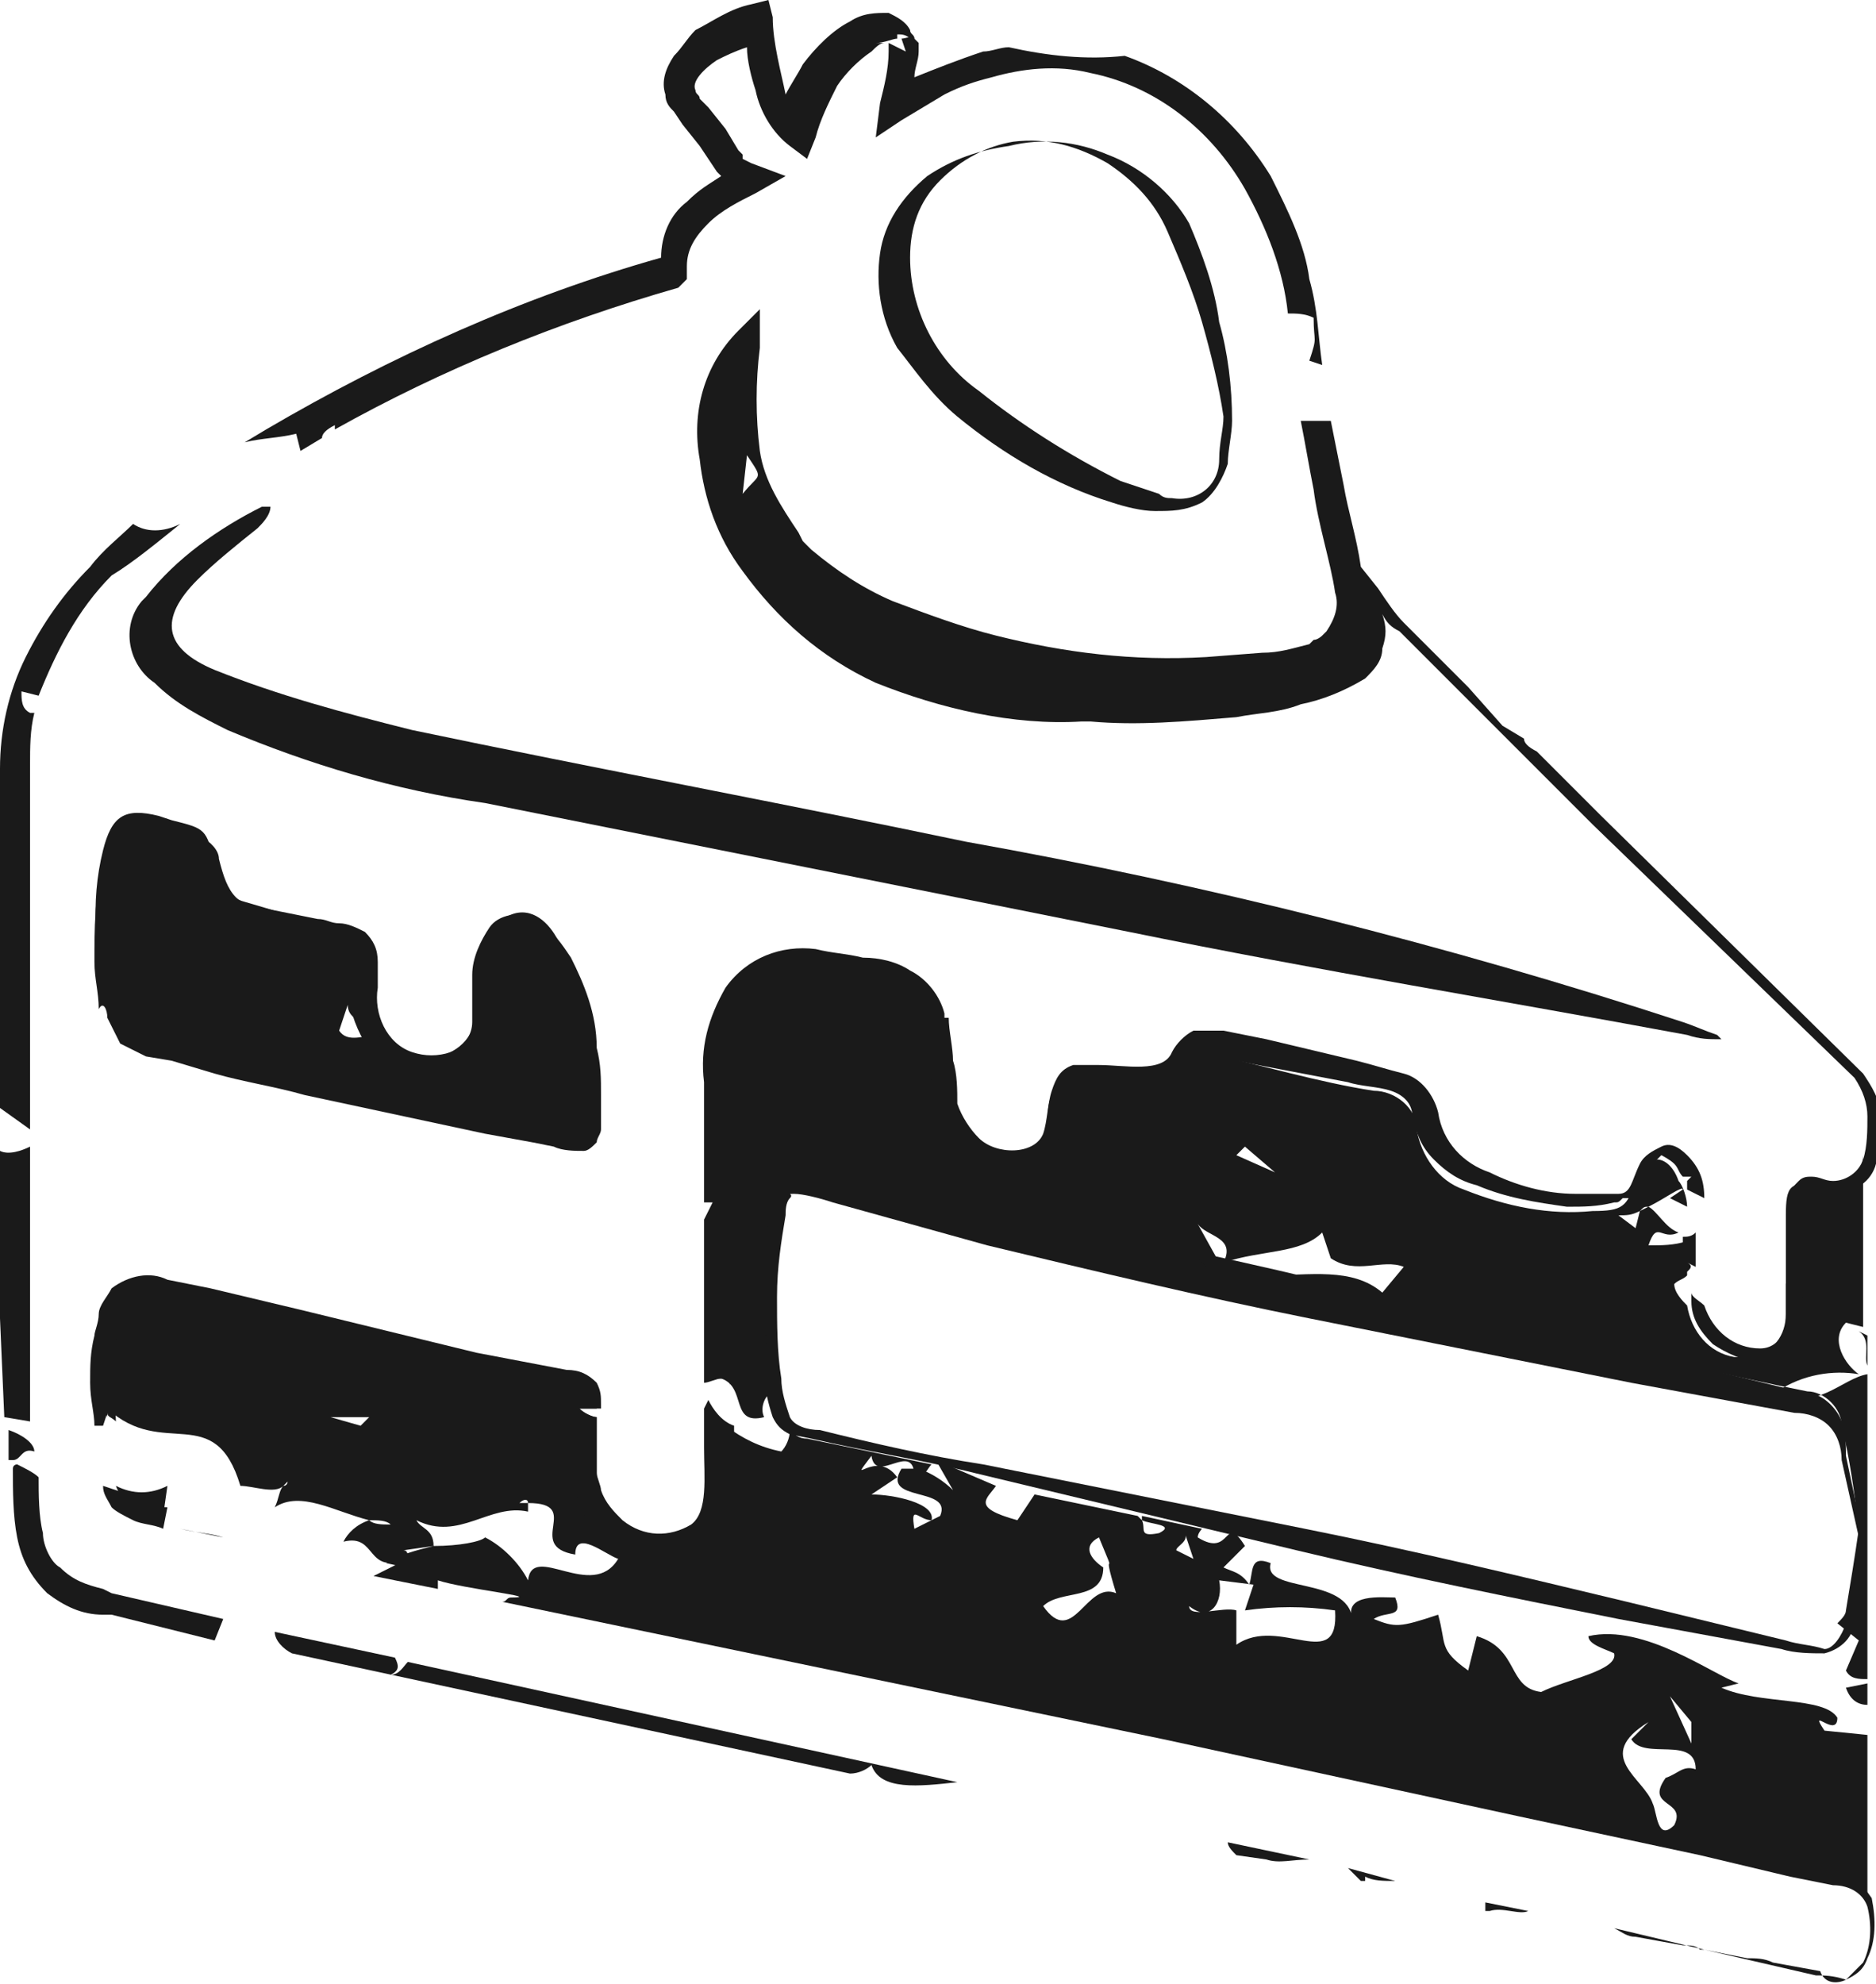
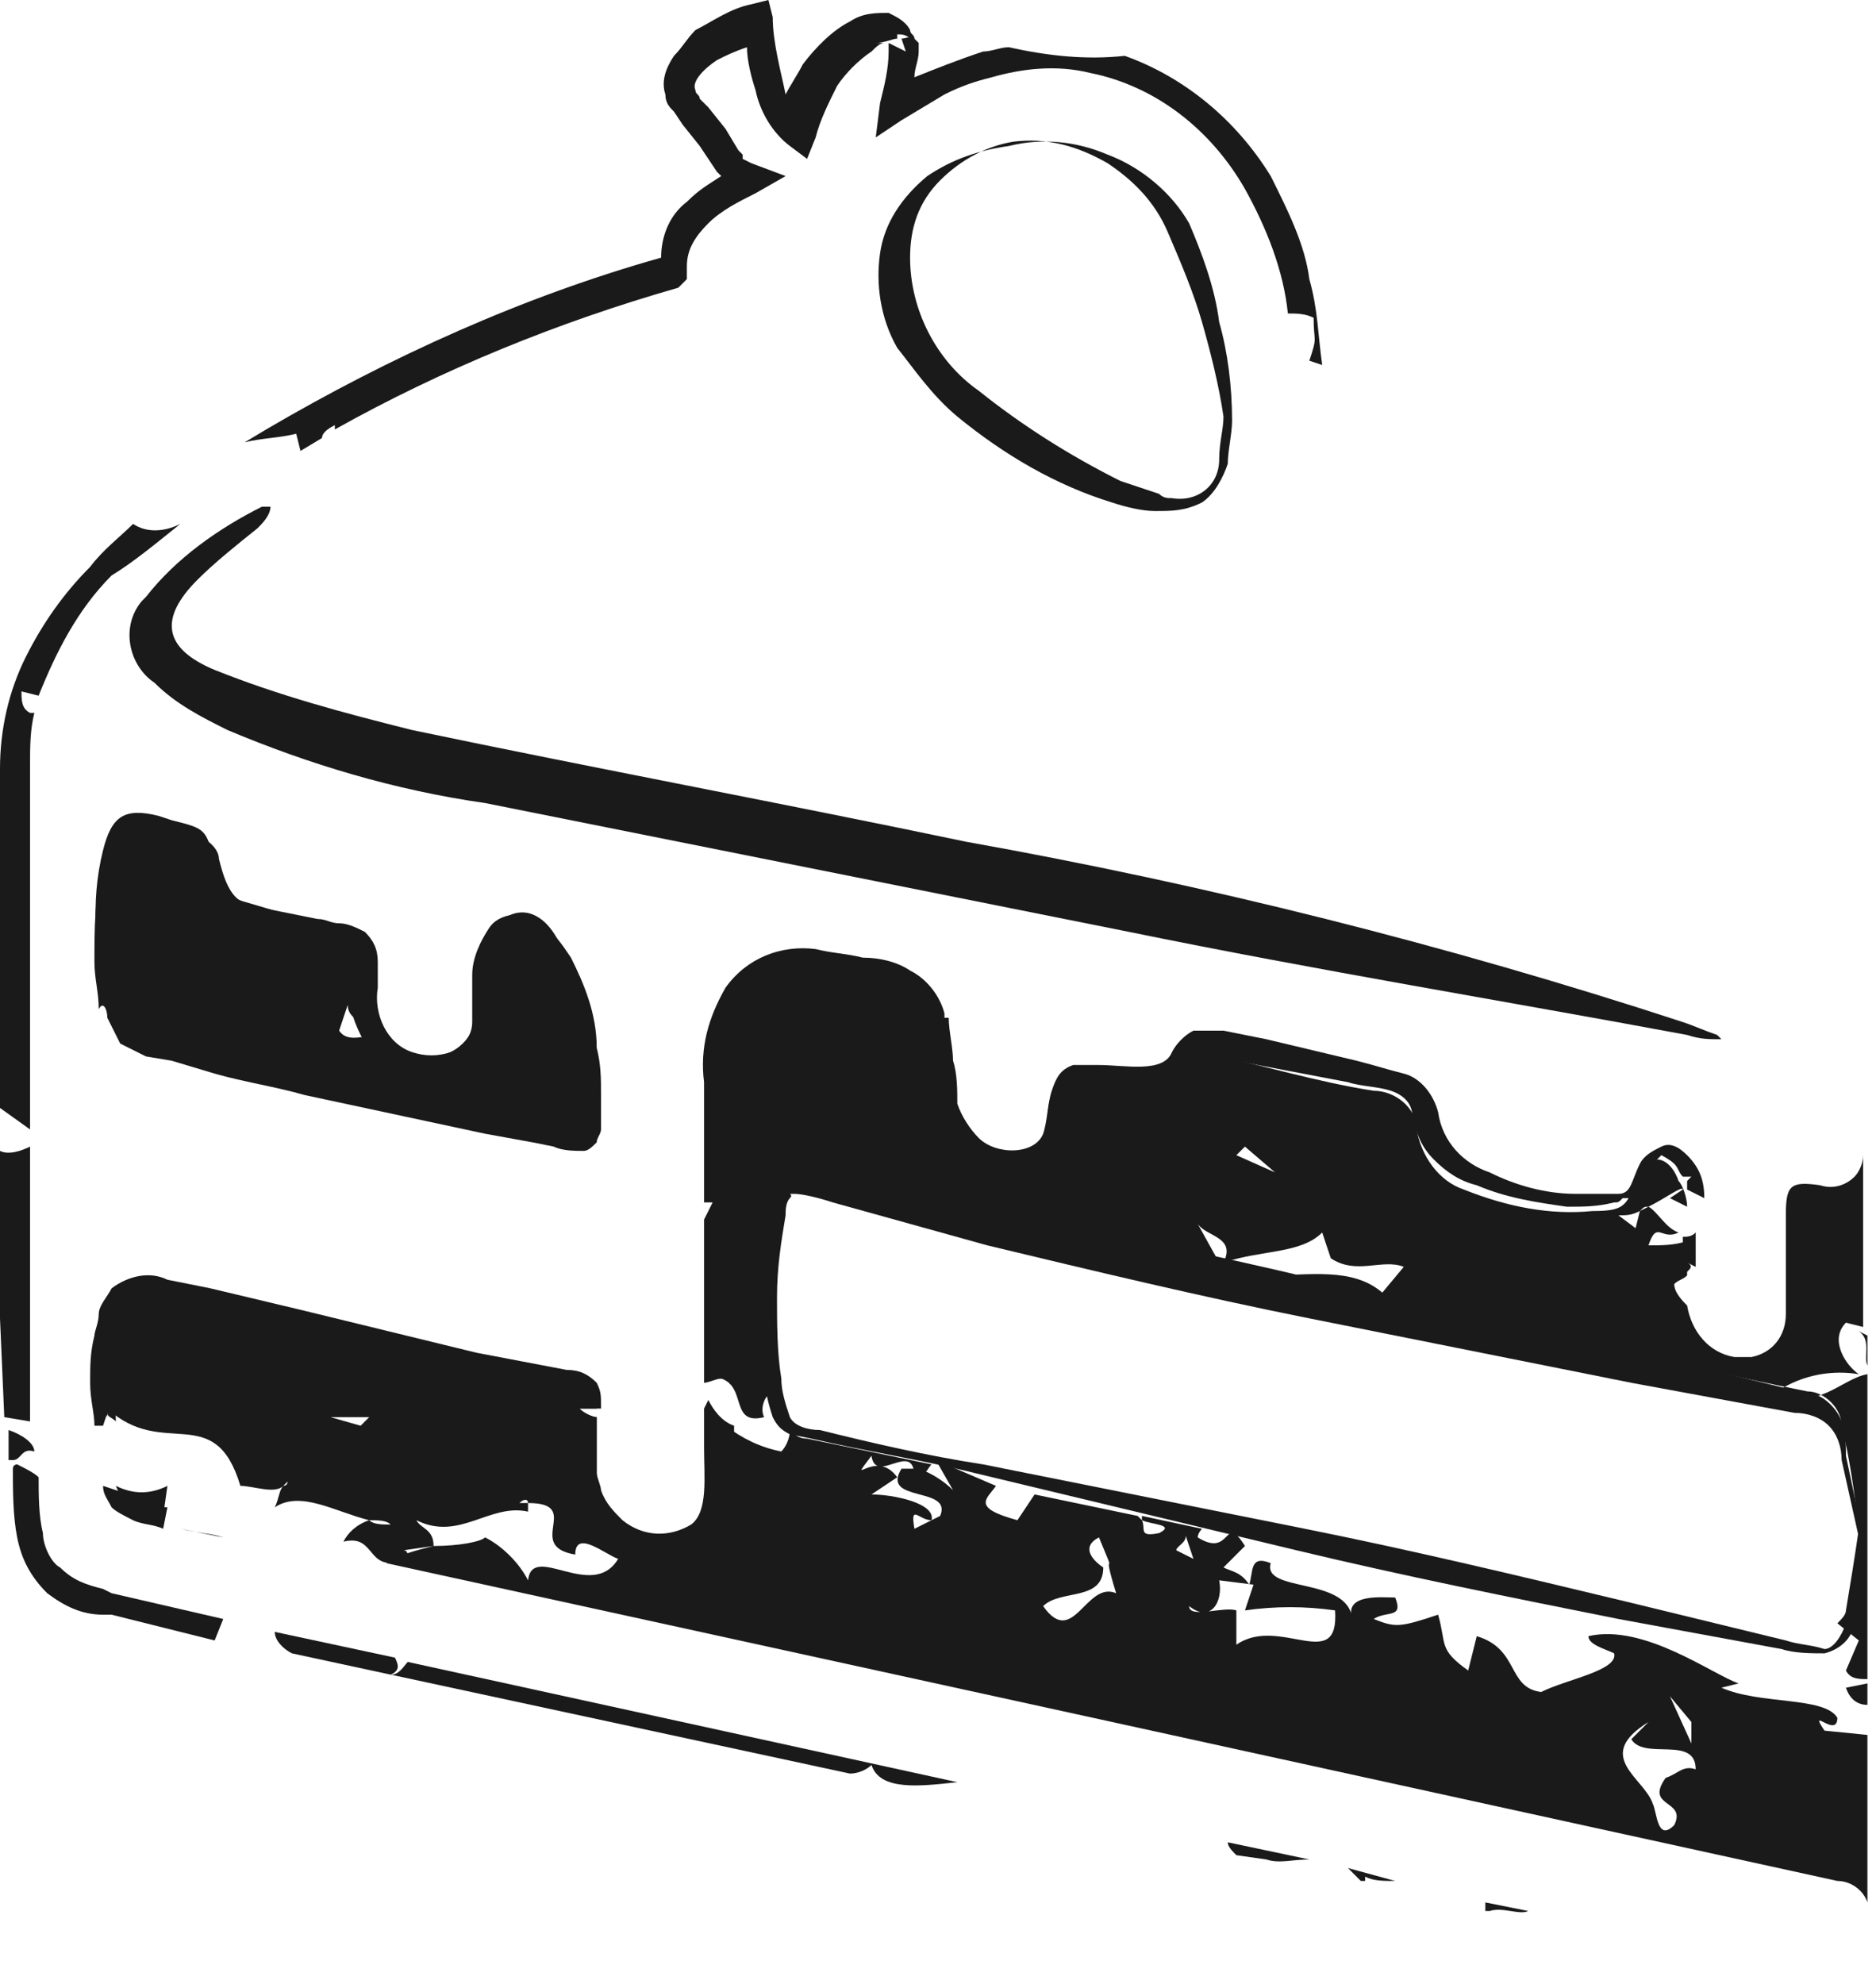
<svg xmlns="http://www.w3.org/2000/svg" id="Слой_2_1_" x="0px" y="0px" viewBox="0 0 43.7 46.2" style="enable-background:new 0 0 43.7 46.2;" xml:space="preserve">
  <style type="text/css"> .st0{fill:#1A1A1A;} </style>
  <path class="st0" d="M22.3,9.7c1.1,0.9,2.3,1.6,3.6,2c0.3,0.1,0.7,0.2,1,0.2c0.4,0,0.7,0,1.1-0.2c0.3-0.2,0.5-0.6,0.6-0.9 c0-0.3,0.1-0.7,0.1-1l0,0c0-0.8-0.1-1.6-0.3-2.3c-0.1-0.8-0.4-1.6-0.7-2.3c-0.4-0.7-1.1-1.3-1.9-1.6c-0.7-0.3-1.5-0.4-2.3-0.2 c-0.7,0.1-1.3,0.3-1.9,0.7c-0.6,0.5-1,1.1-1.1,1.8s0,1.5,0.4,2.2C21.3,8.6,21.7,9.2,22.3,9.7z M21.9,4.2c0.5-0.5,1.1-0.8,1.7-0.9 c0.8-0.1,1.5,0.1,2.2,0.5c0.6,0.4,1.1,0.9,1.4,1.6s0.6,1.4,0.8,2.1c0.2,0.7,0.4,1.5,0.5,2.2c0,0.3-0.1,0.6-0.1,1 c0,0.6-0.5,1-1.1,0.9c-0.1,0-0.2,0-0.3-0.1c-0.3-0.1-0.6-0.2-0.9-0.3c-1.2-0.6-2.3-1.3-3.3-2.1c-1-0.7-1.6-1.9-1.6-3.1 C21.2,5.3,21.4,4.7,21.9,4.2z" />
  <polygon class="st0" points="4.1,13.2 4.1,13.2 4.1,13.1 " />
  <path class="st0" d="M40.2,23.9L40.2,23.9z" />
  <path class="st0" d="M40.2,23.9L40.2,23.9L40.2,23.9z" />
  <path class="st0" d="M2.5,23.7c0.1,0.2,0.2,0.4,0.3,0.6c0.2,0.1,0.4,0.2,0.6,0.3L4,24.7L5,25c0.7,0.2,1.4,0.3,2.1,0.5 c1.4,0.3,2.8,0.6,4.2,0.9l1.1,0.2l0.5,0.1c0.2,0.1,0.5,0.1,0.7,0.1c0.1,0,0.2-0.1,0.3-0.2c0-0.1,0.1-0.2,0.1-0.3c0-0.1,0-0.2,0-0.3 v-0.5c0-0.4,0-0.7-0.1-1.1c0-0.8-0.3-1.5-0.6-2.1c-0.2-0.3-0.4-0.6-0.8-0.9c-0.4-0.2-0.9-0.1-1.1,0.2c-0.2,0.3-0.4,0.7-0.4,1.1v1.1 c0,0.3-0.2,0.6-0.5,0.7s-0.6,0.1-0.9,0C9,24.3,8.7,23.6,8.8,23c0-0.2,0-0.4,0-0.6c0-0.3-0.1-0.5-0.3-0.7c-0.2-0.1-0.4-0.2-0.6-0.2 c-0.2,0-0.3-0.1-0.5-0.1l-1-0.2l-0.5-0.1c-0.1,0-0.3-0.1-0.4-0.2c-0.2-0.2-0.3-0.5-0.4-0.9c0-0.2-0.2-0.4-0.4-0.5 c-0.2-0.1-0.4-0.1-0.7-0.1l0,0c-0.3-0.1-0.7-0.1-1,0c-0.3,0.2-0.5,0.5-0.6,0.8c-0.2,0.7-0.2,1.4-0.2,2.2c0,0.4,0.1,0.7,0.1,1.1 C2.4,23.3,2.5,23.5,2.5,23.7z M2.5,19.9c0.1-0.3,0.2-0.7,0.5-0.8c0.3-0.1,0.7,0,1,0.1l0,0c0.3,0.1,0.7,0.1,0.7,0.5s0.1,0.8,0.3,1.1 c0.1,0.2,0.3,0.3,0.5,0.4s0.3,0.1,0.5,0.2l1,0.4c0.4,0.1,0.7,0.2,1,0.3c0.1,0,0.1,0.4,0.1,0.8s0.1,0.8,0.3,1.2 c0.2,0.4,0.6,0.6,1,0.8c0.4,0.1,0.8,0.1,1.2-0.1s0.6-0.6,0.6-1l0.1-1.1c0-0.3,0.1-0.7,0.3-1c0.2-0.2,0.6-0.3,0.8-0.1 c0.3,0.2,0.5,0.5,0.6,0.8c0.3,0.6,0.4,1.3,0.4,2v1.1V26v0.1l-1.9-0.5c-1.4-0.3-2.8-0.7-4.2-1c-0.7-0.1-1.4-0.3-2.1-0.4l-1.1-0.1 c-0.3,0-0.7-0.1-1-0.2c-0.2-0.1-0.3-0.5-0.4-0.8c-0.1-0.3-0.2-0.7-0.2-1C2.3,21.3,2.3,20.6,2.5,19.9L2.5,19.9z" />
  <path class="st0" d="M43.4,35.8l-0.2,1.9c0,0.4-0.3,0.7-0.7,0.8c-0.3,0-0.7,0-1-0.1l-3.8-0.7c-2.5-0.5-5-1-7.5-1.6s-5-1.2-7.5-1.8 c-1.2-0.3-2.5-0.5-3.8-0.8l-0.5-0.1c-0.2-0.1-0.3-0.2-0.4-0.4c-0.1-0.3-0.2-0.7-0.2-1c-0.1-0.6-0.2-1.3-0.2-1.9c0-0.7,0-1.3,0.1-2 c0-0.2,0.1-0.4,0.1-0.5s0.1-0.2,0.2-0.3c0.1-0.1,0.3-0.1,0.4-0.1c0.4,0,0.6,0.1,1,0.2l3.8,0.8c2.5,0.5,5,1,7.5,1.6s5,1.1,7.5,1.7 l3.7,0.9c0.4,0,0.7,0.2,0.9,0.5s0.2,0.7,0.2,1L43.4,35.8z M43.3,35.8L42.9,34c0-0.3-0.1-0.6-0.3-0.8s-0.5-0.3-0.8-0.3L38,32.2 c-2.5-0.5-5-1-7.5-1.5s-5-1.1-7.5-1.7l-3.6-1c-0.3-0.1-0.7-0.2-0.9-0.2s0,0-0.1,0.1s-0.1,0.3-0.1,0.4c-0.1,0.6-0.2,1.2-0.2,1.9 c0,0.6,0,1.3,0.1,1.9c0,0.3,0.1,0.6,0.2,0.9c0.1,0.2,0.4,0.3,0.7,0.3c1.2,0.3,2.5,0.6,3.8,0.8c2.5,0.5,5,1,7.5,1.5s5,1.1,7.5,1.7 l3.7,0.9c0.3,0.1,0.6,0.1,0.9,0.2c0.2,0,0.4-0.3,0.5-0.6L43.3,35.8z" />
  <path class="st0" d="M40.1,24.2c-0.3,0-0.5,0-0.8-0.1c-4.3-0.8-8.6-1.5-13-2.4c-5-1-10-2-15-3c-2.1-0.3-4.1-0.9-6-1.7 c-0.6-0.3-1.2-0.6-1.7-1.1C3,15.5,2.8,14.6,3.3,14l0.1-0.1c0.7-0.9,1.7-1.6,2.7-2.1c0.1,0,0.2,0,0.2,0c0,0.2-0.2,0.4-0.3,0.5 c-0.5,0.4-1,0.8-1.4,1.2c-0.9,0.9-0.8,1.6,0.4,2.1c1.5,0.6,3,1,4.6,1.4c4.3,0.9,8.6,1.7,12.9,2.6c5.6,1,11.2,2.4,16.7,4.2 c0.3,0.1,0.5,0.2,0.8,0.3C40,24.1,40,24.1,40.1,24.2z" />
  <path class="st0" d="M3.4,24.2c1.4,0.3,2.8,0.6,4.2,0.9c1.9,0.4,3.8,0.8,5.7,1.2c0.3,0.1,0.4,0,0.4-0.3s0-0.7,0-1v-0.5 c0-0.9-0.2-1.8-0.7-2.6c-0.2-0.4-0.6-0.8-1.1-0.6s-0.7,0.6-0.7,1s-0.1,0.8-0.1,1.2c0,0.6-0.4,1-0.9,1.1c-0.1,0-0.1,0-0.2,0 c-0.4,0-0.9-0.2-1.2-0.5c-0.3,0-0.7,0.2-0.9-0.1l0.2-0.6c0,0.3,0.3,0.4,0.6,0.5c-0.1-0.2-0.2-0.5-0.2-0.8c0-0.2,0-0.4,0-0.5 c0-0.7-0.1-0.8-0.8-1c-0.7-0.2-1.3-0.4-2-0.6C5.3,20.9,5,20.5,5,20.1c-0.2-0.8-0.2-0.8-1-1L3.7,19c-0.8-0.2-1.1,0-1.3,0.8 c-0.3,1.2-0.2,2.5,0.2,3.7C2.8,23.9,3.1,24.2,3.4,24.2z" />
  <path class="st0" d="M43.5,39.1V32c-0.6,0.1-1.2,0.9-2.1,0.4c0.6-0.4,1.3-0.5,1.9-0.4c-0.3-0.2-0.7-0.8-0.3-1.2l0.4,0.1v-4 c0,0.2-0.1,0.4-0.2,0.5c-0.2,0.2-0.5,0.3-0.8,0.2c-0.7-0.1-0.8,0-0.8,0.7s0,1.6,0,2.3c0,0.5-0.3,0.9-0.8,1c-0.1,0-0.3,0-0.4,0 c-0.6-0.1-1-0.6-1.1-1.2c-0.1-0.1-0.3-0.3-0.3-0.5c0.1-0.1,0.2-0.1,0.3-0.2v-0.1l0,0l0,0c0-0.2,0-0.4,0-0.7C39,29,38.7,29,38.4,29 c0.2-0.6,0.3-0.1,0.7-0.3c-0.3-0.1-0.5-0.5-0.7-0.6l-0.2,0.1l0,0l-0.1,0.4l-0.4-0.3c0.2,0,0.3,0,0.5-0.1c0.1-0.1,0.1-0.1,0.2-0.1 c0.4-0.2,0.8-0.5,0.8-0.4l-0.3,0.2l0.4,0.2c0-0.2-0.1-0.5-0.2-0.6C39,27.2,38.8,27,38.6,27c-0.2,0.1-0.4,0.2-0.5,0.5 c-0.2,0.6-0.3,0.7-1,0.7c-1,0.1-2-0.1-3-0.5c-0.6-0.2-1-0.8-1.1-1.4c0-0.5-0.5-0.9-1-0.9c-1.3-0.2-2.6-0.6-4-0.9 c-0.3-0.1-0.6,0-0.7,0.3s-0.5,0.5-0.9,0.5c-0.5,0-0.9,0-1.4-0.1c-0.3,0-0.5,0.1-0.5,0.3c-0.1,0.2-0.1,0.5-0.1,0.7 c-0.1,0.5-0.5,0.9-1,0.9c-0.8,0-1.5-0.7-1.5-1.5c0-0.5,0-1-0.1-1.4c0-0.8-0.6-1.5-1.5-1.5c-0.4-0.1-0.8-0.2-1.1-0.2 c-1.1-0.3-2.2,0.4-2.5,1.5c-0.1,0.2-0.1,0.5,0,0.7v7.4h0.1c0.6,0.2,0.2,1.1,1,0.9c-0.1-0.2,0-0.5,0.2-0.6c-0.2-1.3-0.3-2.6-0.1-3.9 c0-0.2,0-0.4,0.1-0.6c0.1-0.4,0.2-0.5,0.7-0.4l9.5,2.1c-0.1-0.1-0.2-0.2-0.3-0.3l0.5,0.1l-0.5-0.9c0.2,0.3,0.9,0.3,0.6,0.9 c0.9-0.3,1.8-0.2,2.3-0.7l0.2,0.6c0.6,0.4,1.2,0,1.7,0.2l-0.5,0.6c-0.7-0.6-1.7-0.4-2.7-0.4l9.8,2.1c0.9,0.2,1.8,0.4,2.8,0.6 c0.4,0,0.8,0.4,0.8,0.8c0.2,0.8,0.3,1.6,0.4,2.4c-0.1,0.7-0.2,1.3-0.3,1.9c0,0.1-0.1,0.2-0.2,0.3l0.5,0.4L43,38.9 C43.1,39.1,43.3,39.1,43.5,39.1z M28.8,26.9l0.2-0.2l0.7,0.6L28.8,26.9z" />
  <path class="st0" d="M10.1,36c0-0.4-0.3-0.4-0.4-0.6c1,0.5,1.7-0.4,2.6-0.2c0-0.1,0-0.1,0-0.2h-0.2c0.1-0.1,0.2-0.1,0.2,0 c1.3,0-0.1,1,1.1,1.2c0-0.6,0.7,0,1,0.1c-0.6,1-2-0.4-2.1,0.5c-0.2-0.4-0.6-0.8-1-1C11.2,35.9,10.7,36,10.1,36L10.1,36L10.1,36 c-0.4,0.1-0.8,0.2-1.1,0.4l16,3.5l17.8,3.9c0.3,0,0.6,0.2,0.7,0.5v-3.9l-1-0.1c-0.4-0.6,0.3,0.2,0.3-0.3c-0.3-0.5-1.8-0.3-2.7-0.7 l0.4-0.1c-0.6-0.2-2.2-1.4-3.5-1.1c0,0.2,0.4,0.3,0.6,0.4c0.1,0.4-1.1,0.6-1.7,0.9c-0.8-0.1-0.5-1-1.5-1.3l-0.2,0.8 c-0.7-0.5-0.5-0.6-0.7-1.3c-0.9,0.3-1,0.3-1.5,0.1c0.3-0.2,0.7,0,0.5-0.5c-0.3,0-1.2-0.1-1,0.5c-0.1-1-2.1-0.6-1.9-1.3 c-0.5-0.2-0.4,0.2-0.5,0.5c-0.2-0.3-0.4-0.3-0.6-0.4L29,36c-0.5-0.8-0.3,0.3-1.1-0.2c0-0.1,0.1-0.2,0.1-0.2l-1.4-0.3v0.1 c0.2,0.1,0.8,0.1,0.4,0.3c-0.5,0.1-0.3-0.1-0.4-0.3l-0.1-0.1l-2.4-0.5l0,0l-0.4,0.6c-1.1-0.3-0.7-0.5-0.5-0.8L21.8,34l0.4,0.7 c-0.2-0.2-0.5-0.4-0.8-0.5l-0.1,0.1v-0.1c-0.1,0-0.2,0-0.3,0c-0.5,0.8,1.2,0.4,0.9,1.1l-0.6,0.3c-0.1-0.6,0.1-0.2,0.4-0.2 c0.1-0.4-0.9-0.6-1.4-0.6l0.6-0.4c-0.5-0.7-1.2,0.3-0.6-0.5c0.1,0.7,1-0.4,1,0.5h0.1c0.2-0.1,0.2-0.2,0.3-0.3l-2.9-0.6 c-0.2,0-0.3-0.1-0.4-0.2c0,0.2-0.1,0.4-0.2,0.5c-0.5-0.1-0.9-0.3-1.3-0.6v1.5c0,0.2,0,0.3,0,0.5c-0.1,0.5-0.5,1-1.1,1 c-0.9,0.1-1.8-0.5-1.9-1.5c0-0.1,0-0.2,0-0.2c0-0.5,0-1,0-1.5c-0.1,0-0.3-0.1-0.4-0.2h0.4v-0.1c0-0.3-0.1-0.4-0.4-0.5L3.6,30 c-0.4-0.2-0.8,0-1,0.4v0.1c-0.2,0.5-0.2,1-0.2,1.5c0,0.3,0,0.7,0.1,1v-0.2C3.8,34,5,32.6,5.6,34.6c0.3,0,0.8,0.2,1,0l0.1-0.1 c0,0,0-0.1,0-0.2c0,0,0,0.1,0,0.2c0,0,0,0.1-0.1,0.1c-0.1,0.1-0.1,0.3-0.2,0.5c0.6-0.4,1.4,0.1,2.2,0.3c0.2,0,0.4,0,0.5,0.1 c-0.2,0-0.4,0-0.5-0.1c-0.3,0.1-0.5,0.3-0.6,0.5c0.8-0.2,0.5,0.8,1.5,0.4c0-0.1,0-0.2-0.1-0.2L10.1,36L10.1,36z M39.4,40.1v0.5 l-0.5-1.1L39.4,40.1z M38.4,40.1L38,40.5c0.3,0.5,1.5-0.1,1.5,0.7c-0.3-0.1-0.4,0.1-0.7,0.2c-0.5,0.7,0.5,0.5,0.2,1.1 c-0.4,0.4-0.4-0.3-0.5-0.5C38.3,41.4,37.1,40.9,38.4,40.1L38.4,40.1z M28.4,36.8l0.8,0.1L29,37.5c0.7-0.1,1.4-0.1,2.1,0 c0.1,1.5-1.3,0.1-2.3,0.8v-0.8c-0.3-0.1-1.1,0.2-1.1-0.1C28.2,37.8,28.5,37.3,28.4,36.8L28.4,36.8z M27.6,35.7l0.2,0.6l-0.4-0.2 C27.4,36,27.7,35.9,27.6,35.7L27.6,35.7z M25.7,36.5c-0.3-0.2-0.5-0.5-0.1-0.7c0.5,1.2,0,0,0.4,1.3c-0.7-0.3-1,1.3-1.7,0.3 C24.7,37,25.7,37.3,25.7,36.5L25.7,36.5z M8.4,33.2L7.7,33h0.9L8.4,33.2z" />
  <path class="st0" d="M3.9,34.6c-0.4,0.2-0.8,0.2-1.2,0c0.1,0.3,0.4,0.5,0.7,0.6l0.4,0.1L3.9,34.6z" />
  <path class="st0" d="M43.5,39.7v-0.5L43,39.3C43.1,39.6,43.3,39.7,43.5,39.7z" />
  <path class="st0" d="M43.5,31.8v-0.7L43.3,31C43.6,31.2,43.4,31.6,43.5,31.8z" />
  <path class="st0" d="M4.2,12.2c-0.4,0.2-0.8,0.2-1.1,0c-0.3,0.3-0.7,0.6-1,1c-0.6,0.6-1.1,1.3-1.5,2.1C0.2,16.1,0,17,0,17.9v6.7l0,0 l0,0v1.2l0.7,0.5v-8.5c0-0.4,0-0.8,0.1-1.2H0.7c-0.2-0.1-0.2-0.3-0.2-0.5l0.4,0.1c0.4-1,0.9-2,1.7-2.8C3.1,13.1,3.7,12.6,4.2,12.2z" />
-   <path class="st0" d="M17.7,7.2l-0.5,0.5c-0.8,0.8-1.1,1.9-0.9,3c0.1,0.9,0.4,1.8,1,2.6c0.8,1.1,1.8,2,3.1,2.6c1.5,0.6,3.2,1,4.8,0.9 c0.1,0,0.1,0,0.2,0c1.1,0.1,2.2,0,3.4-0.1c0.5-0.1,1-0.1,1.5-0.3c0.5-0.1,1-0.3,1.5-0.6c0.2-0.2,0.4-0.4,0.4-0.7 c0.1-0.3,0.1-0.5,0-0.8c0.1,0.2,0.2,0.3,0.4,0.4l1.5,1.5l3,3l6.1,5.9c0.2,0.3,0.3,0.6,0.3,0.9s0,0.7-0.1,1s-0.4,0.5-0.7,0.5 c-0.2,0-0.3-0.1-0.5-0.1c-0.1,0-0.2,0-0.3,0.1s-0.2,0.2-0.2,0.3c-0.1,0.8,0,1.4-0.1,2.1c0,0.3,0,0.7,0,1c-0.1,0.3-0.3,0.5-0.6,0.5 c-0.6,0-1.1-0.4-1.3-1c-0.1-0.1-0.3-0.2-0.3-0.3v0.2c0,0.4,0.2,0.7,0.5,1c0.3,0.2,0.7,0.4,1.1,0.4c0.4,0,0.8-0.3,0.9-0.7 c0.1-0.4,0.1-0.7,0.1-1.1c0-0.7,0-1.5,0-2.1c0-0.3,0.4-0.1,0.8-0.1c0.4,0.1,0.8-0.2,0.9-0.6c0.1-0.4,0.1-0.7,0.1-1.1s-0.2-0.7-0.4-1 l-6.1-6l-1.5-1.5c-0.2-0.1-0.3-0.2-0.3-0.3l0,0L35,16.9V17v-0.1L34.2,16l-1.5-1.5c-0.2-0.2-0.4-0.5-0.6-0.8l-0.4-0.5 c-0.1-0.7-0.3-1.3-0.4-1.9c-0.1-0.5-0.2-1-0.3-1.5h-0.7c0.1,0.5,0.2,1.1,0.3,1.6c0.1,0.8,0.4,1.7,0.5,2.4c0.1,0.3,0,0.6-0.2,0.9 l-0.1,0.1c0,0-0.1,0.1-0.2,0.1L30.5,15c-0.4,0.1-0.7,0.2-1.1,0.2l-1.3,0.1c-1.7,0.1-3.3-0.1-4.9-0.5c-0.8-0.2-1.6-0.5-2.4-0.8 c-0.7-0.3-1.3-0.7-1.9-1.2c-0.1-0.1-0.1-0.1-0.2-0.2l-0.1-0.2c-0.4-0.6-0.8-1.2-0.9-1.9c-0.1-0.8-0.1-1.6,0-2.4V7.2z M17.3,11.5 l0.1-0.9C17.8,11.2,17.7,11,17.3,11.5z" />
-   <path class="st0" d="M43,46.1c0.2-0.1,0.4-0.2,0.5-0.5c0.2-0.4,0.2-0.9,0.1-1.4c-0.2-0.3-0.5-0.6-0.9-0.6l-1-0.2L39.6,43l-4.2-0.9 l-8.3-1.8l-16.6-3.7l-1.2-0.2c-0.2,0.1-0.4,0.2-0.6,0.3l1.5,0.3c0,0,0-0.1,0-0.2c0.6,0.2,2.5,0.4,1.7,0.4c-0.1,0-0.1,0.1-0.2,0.1 l15.4,3.2l8.3,1.8l4.2,0.9l2.1,0.5l1,0.2c0.4,0,0.7,0.2,0.8,0.5c0.1,0.4,0.1,0.9-0.1,1.3C43.3,45.8,43.1,46,43,46.1 C42.7,46,42.5,46,42.3,46l-2.6-0.6l-2.1-0.5c0.2,0.1,0.3,0.2,0.5,0.2l1.1,0.2c0.2,0,0.3,0,0.4,0.1h0.1l1,0.2c0.2,0,0.4,0,0.6,0.1 l1.1,0.2C42.5,46.2,42.8,46.2,43,46.1z" />
  <path class="st0" d="M4.5,12L4.5,12L4.5,12C4.5,12,4.4,12,4.5,12z" />
  <path class="st0" d="M35.6,44.5l-1-0.2v0.2h0.1C35,44.4,35.4,44.6,35.6,44.5z" />
  <path class="st0" d="M20.3,41.1c0.2,0.6,1.1,0.5,2,0.4L9.5,38.7C9.4,38.8,9.3,39,9.1,39c0.2-0.1,0.2-0.2,0.1-0.4L6.4,38l0,0 c0,0.2,0.2,0.4,0.4,0.5l13,2.8C20,41.3,20.2,41.2,20.3,41.1z" />
  <path class="st0" d="M32.5,43.8l-1.1-0.3c0.1,0.1,0.2,0.2,0.3,0.3h0.1v-0.1C32,43.8,32.2,43.8,32.5,43.8z" />
  <path class="st0" d="M21,0.9l0.1,0.3L20.7,1c0,0.1,0,0.1,0,0.2c0,0.4-0.1,0.8-0.2,1.2l-0.1,0.8L21,2.8l1-0.6 c0.4-0.2,0.7-0.3,1.1-0.4c0.7-0.2,1.5-0.3,2.3-0.1C26.9,2,28.2,3,29,4.4c0.5,0.9,0.9,1.9,1,2.9c0.2,0,0.4,0,0.6,0.1 c0,0.6,0.1,0.4-0.1,1l0.3,0.1c-0.1-0.7-0.1-1.3-0.3-2c-0.1-0.8-0.5-1.6-0.9-2.4c-0.8-1.3-2-2.3-3.4-2.8c-0.9,0.1-1.8,0-2.7-0.2 c-0.2,0-0.4,0.1-0.6,0.1v0.2c0-0.1,0-0.1,0-0.2c-0.6,0.2-1.1,0.4-1.6,0.6c0-0.2,0.1-0.4,0.1-0.6V1l-0.1-0.1 C21.3,0.8,21.1,0.9,21,0.9z" />
  <path class="st0" d="M39.2,29.7c0.1-0.1,0.3-0.2,0.1-0.3l0.2,0.1v-0.8c-0.1,0.1-0.2,0.1-0.3,0.1V29.7z" />
  <path class="st0" d="M15.7,1.3c-0.2,0.3-0.3,0.6-0.2,0.9c0,0.2,0.1,0.3,0.2,0.4l0.2,0.3l0.4,0.5L16.7,4l0.1,0.1 c-0.3,0.2-0.5,0.3-0.8,0.6C15.6,5,15.4,5.5,15.4,6c-3.2,0.9-6.3,2.3-9.2,4l-0.5,0.3c0.4-0.1,0.8-0.1,1.2-0.2L7,10.5l0.5-0.3 c0-0.1,0.1-0.2,0.3-0.3c0,0,0,0,0,0.1c2.5-1.4,5.2-2.5,8-3.3L16,6.5V6.2c0-0.4,0.2-0.7,0.5-1s0.7-0.5,1.1-0.7l0.7-0.4l-0.8-0.3 l-0.2-0.1c0,0,0,0,0-0.1l-0.1-0.1L16.9,3l-0.4-0.5l-0.2-0.2c0-0.1-0.1-0.1-0.1-0.2c-0.1-0.2,0.2-0.5,0.5-0.7 c0.2-0.1,0.4-0.2,0.7-0.3c0,0.3,0.1,0.7,0.2,1c0.1,0.5,0.4,1,0.8,1.3l0.4,0.3L19,3.2c0.1-0.4,0.3-0.8,0.5-1.2 c0.2-0.3,0.5-0.6,0.8-0.8C20.4,1.1,20.5,1,20.6,1h-0.2c0.2,0,0.4-0.1,0.5-0.1V0.8c0.1,0,0.2,0,0.3,0.1h0.1c0-0.1-0.1-0.1-0.1-0.2 c-0.1-0.2-0.3-0.3-0.5-0.4c-0.3,0-0.6,0-0.9,0.2c-0.4,0.2-0.8,0.6-1.1,1c-0.1,0.2-0.3,0.5-0.4,0.7C18.2,1.7,18,1,18,0.4L17.9,0 l-0.4,0.1c-0.5,0.1-0.9,0.4-1.3,0.6C16,0.9,15.9,1.1,15.7,1.3z" />
  <path class="st0" d="M4.2,35.6l1,0.2C4.9,35.7,4.6,35.7,4.2,35.6z" />
  <path class="st0" d="M3.1,35.4c0.2,0.1,0.5,0.1,0.7,0.2l0.1-0.5c-0.2,0-0.4-0.1-0.6-0.1c-0.1,0-0.2-0.1-0.3-0.2l-0.6-0.2 c0,0.2,0.1,0.3,0.2,0.5C2.7,35.2,2.9,35.3,3.1,35.4z" />
  <path class="st0" d="M30.5,43.3l-1.9-0.4c0,0.1,0.1,0.2,0.2,0.3l0.7,0.1C29.8,43.4,30.1,43.3,30.5,43.3z" />
  <path class="st0" d="M0.8,33.8c0-0.2-0.3-0.4-0.6-0.5V34h0.1C0.5,34,0.5,33.7,0.8,33.8z" />
  <path class="st0" d="M5.2,37.7l-2.6-0.6l0,0L2.4,37l0,0c-0.4-0.1-0.7-0.2-1-0.5C1.2,36.4,1,36,1,35.7c-0.1-0.4-0.1-0.9-0.1-1.3 c-0.1-0.1-0.3-0.2-0.5-0.3c0,0-0.1,0-0.1,0.1c0,0.5,0,1.1,0.1,1.6s0.3,0.9,0.7,1.3c0.4,0.3,0.8,0.5,1.3,0.5l0,0h0.2l0,0L5,38.2 L5.2,37.7z" />
  <path class="st0" d="M2.5,32.9c0,0.1,0.1,0.1,0.2,0.2c0-0.3-0.1-0.6-0.1-0.9c0-0.3,0-0.7,0.1-1s0.2-0.6,0.3-0.8 c0.1-0.1,0.4-0.1,0.8,0l1,0.2l2.1,0.5L11,32l2.1,0.5c0.1,0,0.2,0,0.3,0.1v0.2H14v-0.1c0-0.2,0-0.3-0.1-0.5c-0.2-0.2-0.4-0.3-0.7-0.3 l-2.1-0.4l-4.1-1L4.9,30l-1-0.2C3.5,29.6,3,29.7,2.6,30c-0.1,0.2-0.3,0.4-0.3,0.6S2.2,31,2.2,31.1c-0.1,0.4-0.1,0.7-0.1,1.1 c0,0.4,0.1,0.7,0.1,1h0.2L2.5,32.9z" />
  <path class="st0" d="M13.4,32.8v1.6c0,0.2,0,0.4,0.1,0.6c0.1,0.4,0.4,0.7,0.7,1c0.7,0.5,1.7,0.5,2.4,0c0.3-0.3,0.5-0.7,0.5-1.2v-1.6 c-0.3-0.1-0.5-0.4-0.6-0.6l-0.1,0.2v0.9c0,0.7,0.1,1.5-0.3,1.8c-0.5,0.3-1.1,0.3-1.6-0.1c-0.2-0.2-0.4-0.4-0.5-0.7 c0-0.1-0.1-0.3-0.1-0.4V33C13.8,33,13.6,32.9,13.4,32.8L13.4,32.8z" />
  <path class="st0" d="M17,32.3v-7c-0.1-0.6,0-1.3,0.4-1.9c0.7-1.1,2.5-0.6,3.6-0.2c0.5,0.2,0.6,0.9,0.7,1.6c0,0.4,0,0.7,0.1,1.1 s0.3,0.7,0.6,1c0.3,0.3,0.7,0.4,1.1,0.4c0.5,0,0.9-0.2,1.1-0.6c0.1-0.3,0.2-0.7,0.3-1.1c0-0.2,0.1-0.2,0.1-0.2c0.1,0,0.3,0,0.5,0 h1.1c0.5,0,0.9-0.2,1.1-0.6c0.1-0.2,0.1-0.2,0.2-0.2s0.3,0,0.4,0l1,0.2l2.1,0.4c0.3,0.1,0.7,0.1,1,0.2s0.5,0.3,0.5,0.6 c0.1,0.4,0.2,0.7,0.5,1s0.6,0.5,1,0.6c0.7,0.3,1.4,0.4,2.1,0.5c0.4,0,0.7,0,1.1-0.1c0.1,0,0.1,0,0.2-0.1l0,0H38 c0.1-0.1,0.2-0.2,0.2-0.2c0.1-0.2,0.2-0.3,0.2-0.5c0.1-0.1,0.2-0.2,0.3-0.3c0,0,0.2,0.1,0.3,0.2s0.1,0.2,0.2,0.3c0.1,0,0.2,0,0.2,0 l-0.1,0.1c0,0.1,0,0.1,0,0.2l0.4,0.2c0-0.4-0.1-0.7-0.4-1c-0.2-0.2-0.4-0.3-0.6-0.2c-0.2,0.1-0.4,0.2-0.5,0.4 c-0.2,0.4-0.2,0.7-0.5,0.7s-0.7,0-1,0c-0.7,0-1.4-0.2-2-0.5c-0.6-0.2-1.1-0.7-1.2-1.4c-0.1-0.4-0.4-0.8-0.8-0.9 c-0.4-0.1-0.7-0.2-1.1-0.3l-2.1-0.5l-1-0.2c-0.3,0-0.5,0-0.7,0c-0.2,0.1-0.4,0.3-0.5,0.5c-0.2,0.5-1.1,0.3-1.7,0.3 c-0.2,0-0.4,0-0.6,0c-0.3,0.1-0.4,0.3-0.5,0.6c-0.1,0.3-0.1,0.7-0.2,1c-0.2,0.5-1.1,0.5-1.5,0.1c-0.2-0.2-0.4-0.5-0.5-0.8 c0-0.3,0-0.7-0.1-1c0-0.3-0.1-0.7-0.1-1H22l0,0c0,0,0,0,0-0.1c-0.1-0.4-0.4-0.8-0.8-1c-0.3-0.2-0.7-0.3-1.1-0.3 c-0.4-0.1-0.7-0.1-1.1-0.2c-0.8-0.1-1.6,0.2-2.1,0.9c-0.4,0.7-0.6,1.4-0.5,2.2V28c0.1,0,0.1,0,0.2,0v-0.1c0,0,0,0,0,0.1l-0.2,0.4 v3.2v0.6c0.1,0,0.3-0.1,0.4-0.1C17,32.1,17,32.2,17,32.3z" />
-   <path class="st0" d="M9.2,36.3l-0.4-0.1C9,36.3,9.1,36.3,9.2,36.3z" />
+   <path class="st0" d="M9.2,36.3C9,36.3,9.1,36.3,9.2,36.3z" />
  <path class="st0" d="M0.7,30.7v-4c-0.2,0.1-0.5,0.2-0.7,0.1v1.4v2.5L0.1,33l0.6,0.1L0.7,30.7z" />
</svg>